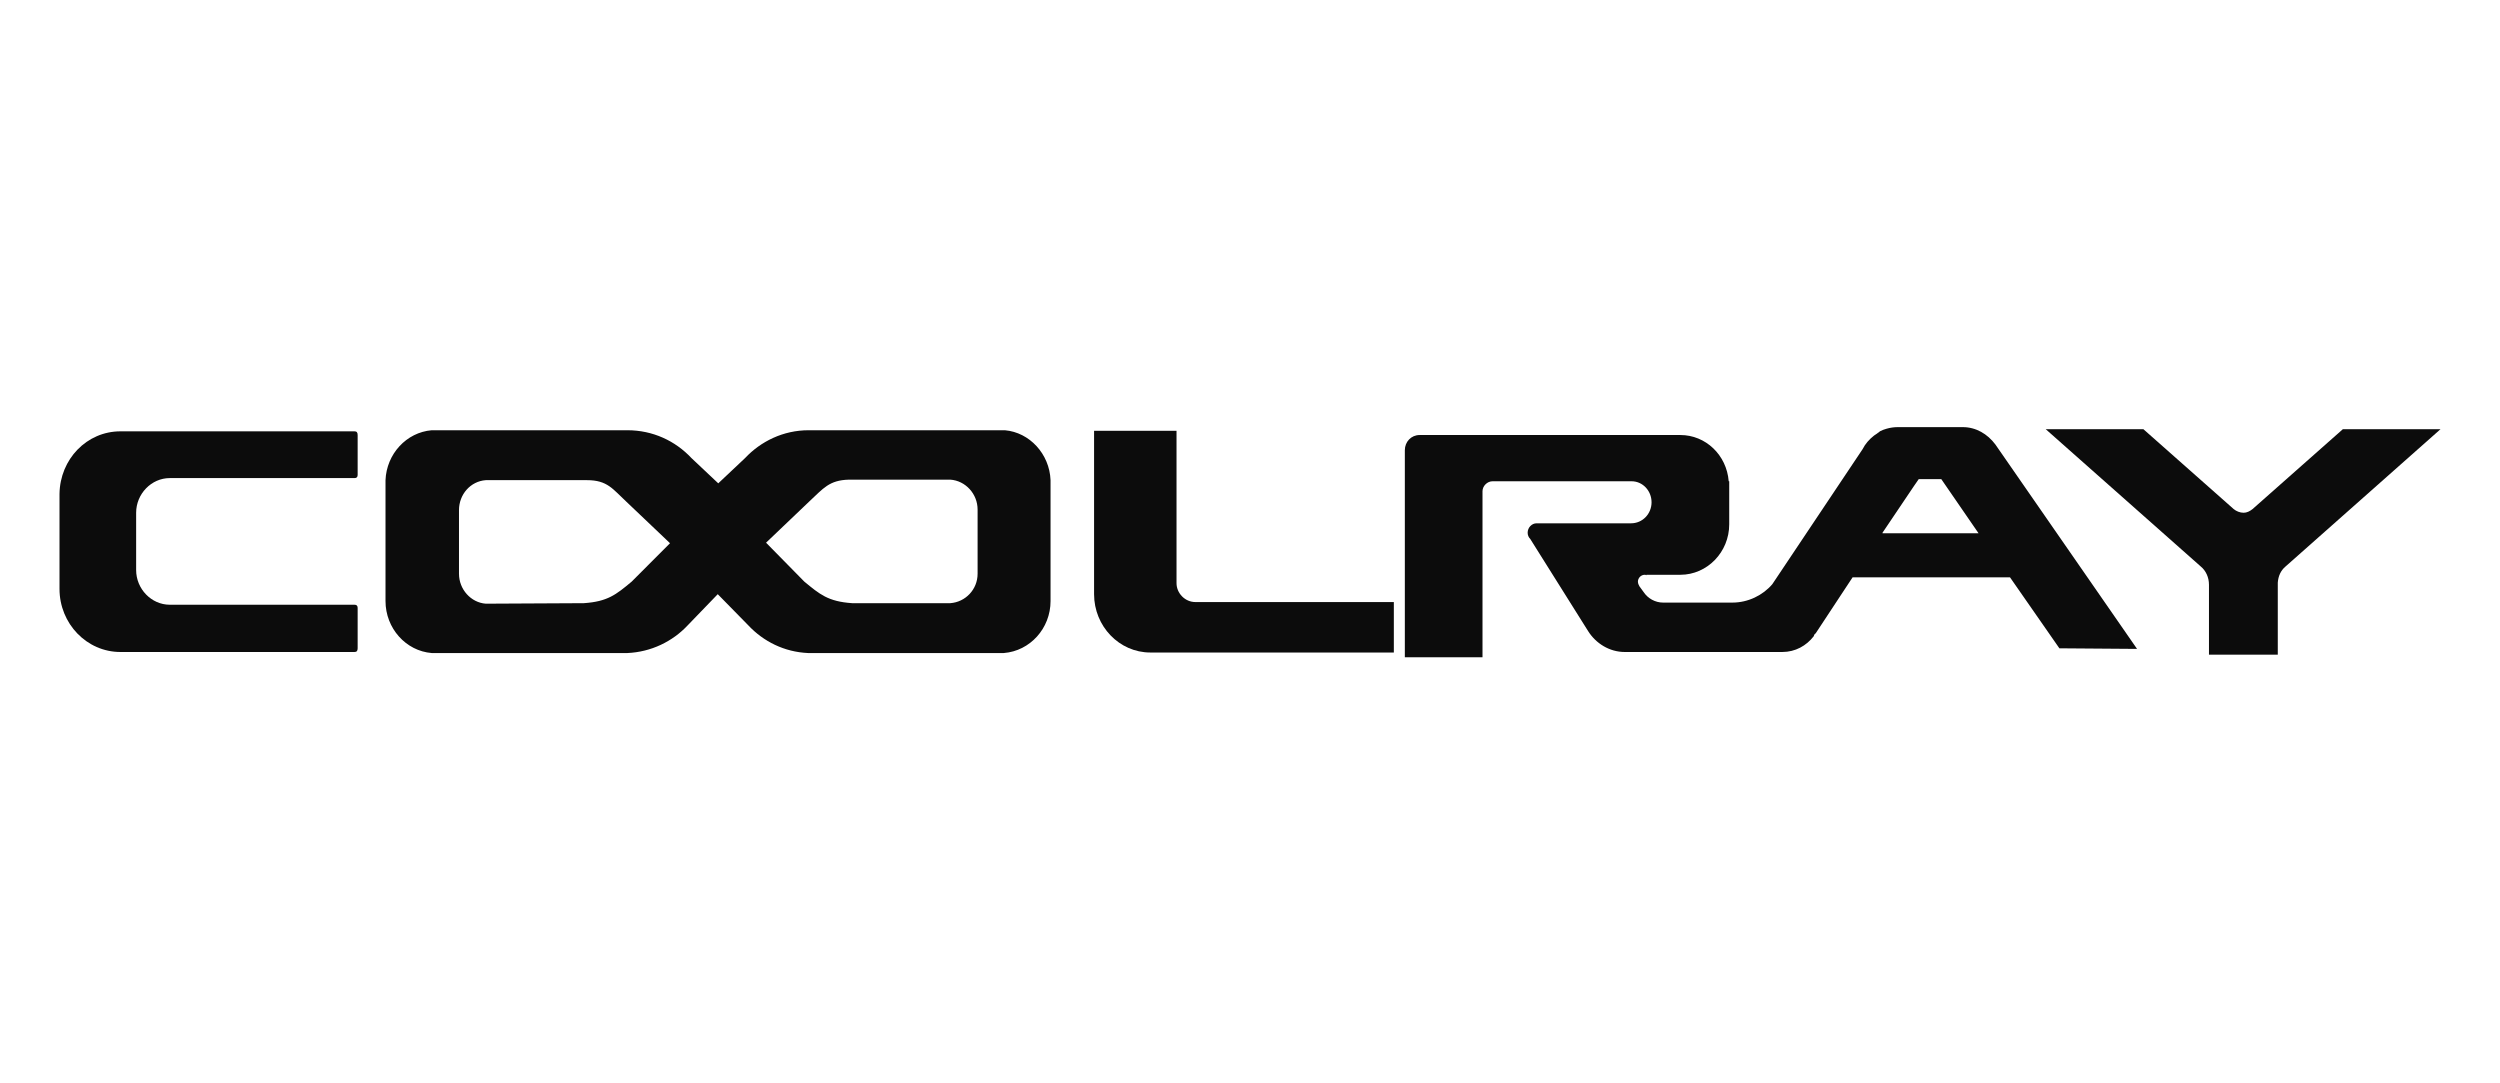
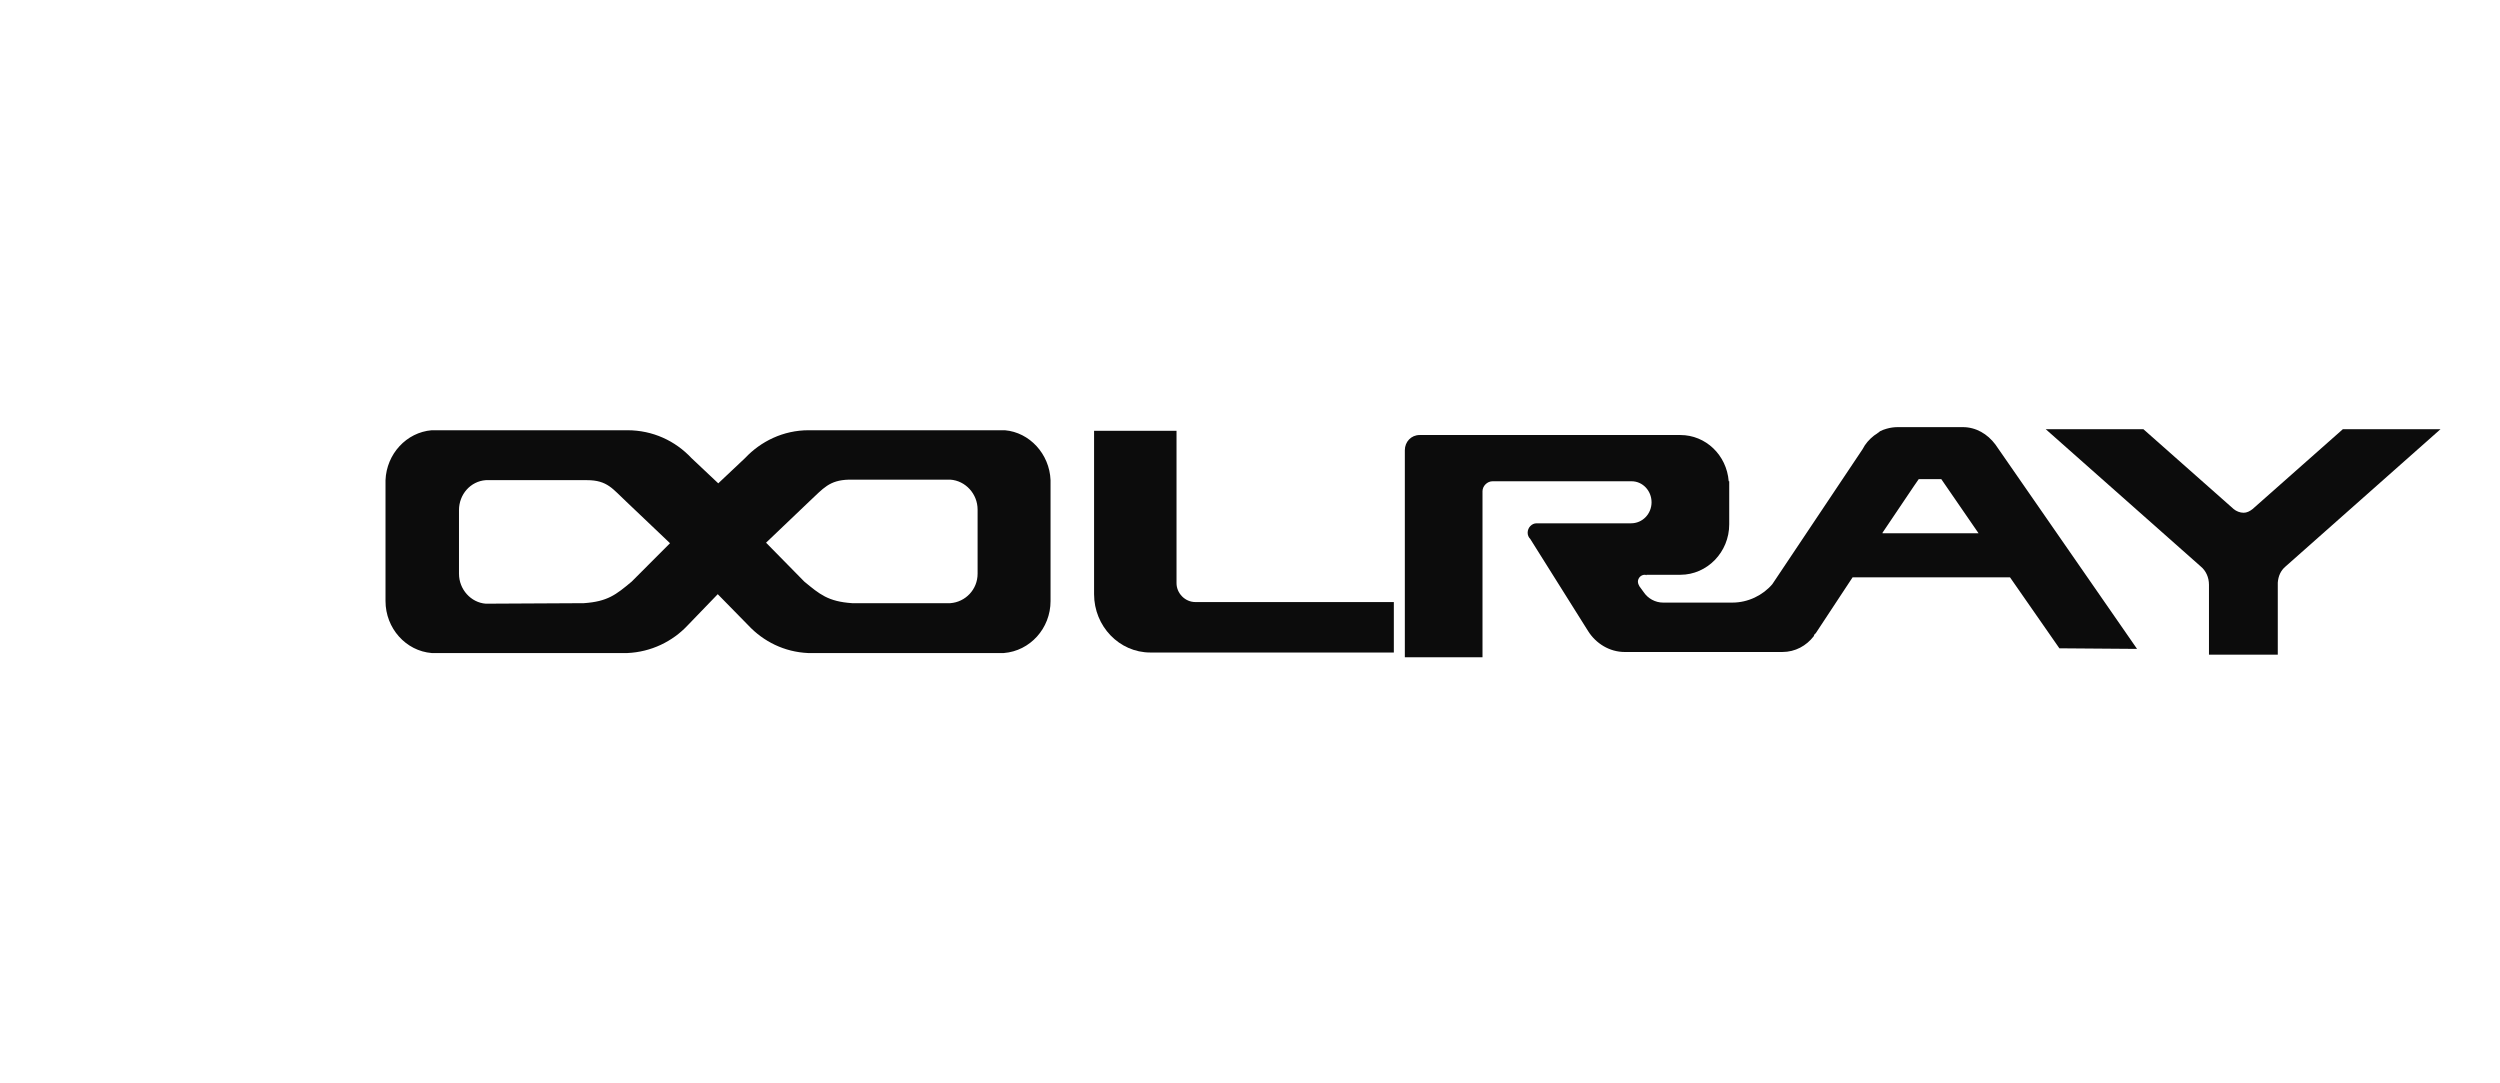
<svg xmlns="http://www.w3.org/2000/svg" width="150px" height="65px" viewBox="0 0 151 65" version="1.1">
  <g id="surface1">
-     <path style=" stroke:none;fill-rule:nonzero;fill:rgb(4.706%,4.706%,4.706%);fill-opacity:1;" d="M 10.254 28.66 C 10.285 28.66 10.316 28.66 10.316 28.66 C 10.348 28.66 10.348 28.66 10.348 28.66 L 21.414 28.66 C 21.539 28.66 21.602 28.598 21.602 28.469 L 21.602 26.059 C 21.602 25.898 21.539 25.836 21.414 25.836 L 7.367 25.836 C 7.336 25.836 7.305 25.836 7.273 25.836 C 5.242 25.836 3.625 27.516 3.594 29.613 L 3.594 35.355 C 3.594 37.453 5.242 39.164 7.273 39.164 C 7.305 39.164 7.336 39.164 7.367 39.164 L 21.414 39.164 C 21.539 39.164 21.602 39.102 21.602 38.941 L 21.602 36.5 C 21.602 36.371 21.539 36.309 21.414 36.309 L 10.348 36.309 C 10.348 36.309 10.348 36.309 10.316 36.309 C 10.316 36.309 10.285 36.309 10.254 36.309 C 9.145 36.309 8.223 35.355 8.223 34.215 L 8.223 30.754 C 8.223 29.613 9.145 28.66 10.254 28.66 " />
    <path style=" stroke:none;fill-rule:nonzero;fill:rgb(4.706%,4.706%,4.706%);fill-opacity:1;" d="M 59.047 34.277 C 59.047 34.277 59.047 34.371 59.047 34.438 C 59.047 35.387 58.316 36.148 57.398 36.215 L 51.469 36.215 C 50.012 36.117 49.504 35.672 48.582 34.914 L 46.27 32.562 L 48.898 30.055 C 49.723 29.293 50.074 28.785 51.277 28.754 C 51.277 28.754 57.398 28.754 57.398 28.754 C 58.316 28.816 59.047 29.613 59.047 30.562 Z M 38.152 34.914 C 37.203 35.707 36.695 36.117 35.266 36.215 L 29.34 36.246 C 28.449 36.18 27.723 35.387 27.723 34.438 L 27.723 30.594 C 27.723 29.645 28.418 28.852 29.34 28.785 C 29.34 28.785 35.457 28.785 35.457 28.785 C 36.695 28.785 37.012 29.328 37.836 30.09 L 40.469 32.594 Z M 63.453 28.785 C 63.391 27.199 62.184 25.898 60.695 25.77 L 48.836 25.77 C 47.316 25.77 45.953 26.438 45 27.453 L 43.383 28.977 L 41.766 27.453 C 40.785 26.406 39.422 25.77 37.898 25.77 L 26.074 25.77 C 24.551 25.898 23.348 27.199 23.285 28.785 L 23.285 35.961 C 23.285 36.023 23.285 36.055 23.285 36.086 C 23.285 37.738 24.52 39.102 26.074 39.227 L 37.898 39.227 C 39.324 39.164 40.625 38.531 41.543 37.547 L 43.352 35.672 L 45.191 37.547 C 46.109 38.531 47.379 39.164 48.805 39.227 L 60.629 39.227 C 62.215 39.102 63.453 37.738 63.453 36.086 C 63.453 36.055 63.453 36.023 63.453 35.961 Z M 63.453 28.785 " />
    <path style=" stroke:none;fill-rule:nonzero;fill:rgb(4.706%,4.706%,4.706%);fill-opacity:1;" d="M 72.867 36.148 L 72.203 36.148 C 71.57 36.148 71.062 35.609 71.062 35.008 L 71.062 25.805 L 66.082 25.805 L 66.082 35.672 C 66.082 37.609 67.605 39.195 69.477 39.195 L 84.188 39.195 L 84.188 36.148 Z M 72.867 36.148 " />
    <path style=" stroke:none;fill-rule:nonzero;fill:rgb(4.706%,4.706%,4.706%);fill-opacity:1;" d="M 113.703 31.961 L 115.605 29.137 L 115.891 28.723 L 117.254 28.723 L 119.504 31.992 L 113.703 31.992 Z M 124.387 38.941 L 129.078 38.977 L 120.52 26.629 C 120.043 25.992 119.348 25.582 118.555 25.582 L 114.621 25.582 C 114.402 25.582 114.18 25.613 113.957 25.676 C 113.832 25.707 113.672 25.77 113.543 25.836 C 113.512 25.867 113.512 25.867 113.48 25.898 C 113.449 25.898 113.418 25.93 113.387 25.961 C 113.324 25.992 113.258 26.059 113.195 26.09 C 112.91 26.312 112.656 26.598 112.5 26.914 L 107.047 35.07 C 106.477 35.738 105.586 36.18 104.637 36.18 L 100.449 36.18 C 99.977 36.18 99.531 35.93 99.277 35.547 L 99.023 35.199 C 98.992 35.133 98.93 35.039 98.93 34.914 C 98.93 34.691 99.121 34.5 99.34 34.5 C 99.375 34.5 99.406 34.5 99.438 34.531 C 99.438 34.531 99.438 34.531 99.438 34.5 L 101.496 34.5 C 103.113 34.5 104.445 33.133 104.445 31.453 C 104.445 31.422 104.445 31.422 104.445 31.391 L 104.445 28.852 L 104.414 28.852 C 104.289 27.262 103.02 26.059 101.496 26.059 L 85.742 26.059 C 85.234 26.059 84.852 26.469 84.852 26.977 C 84.852 27.008 84.852 27.008 84.852 27.008 L 84.852 39.484 L 89.543 39.484 L 89.543 29.453 C 89.543 29.137 89.832 28.852 90.148 28.852 L 98.551 28.852 C 99.215 28.852 99.754 29.422 99.754 30.121 C 99.754 30.816 99.215 31.391 98.516 31.391 L 92.809 31.391 C 92.523 31.391 92.27 31.645 92.27 31.961 C 92.27 32.117 92.336 32.246 92.43 32.34 L 95.918 37.895 C 96.395 38.656 97.219 39.164 98.137 39.164 L 107.648 39.164 C 108.441 39.164 109.105 38.785 109.551 38.211 L 109.582 38.117 C 109.613 38.086 109.645 38.055 109.676 38.023 L 111.895 34.656 L 121.406 34.656 Z M 124.387 38.941 " />
    <path style=" stroke:none;fill-rule:nonzero;fill:rgb(4.706%,4.706%,4.706%);fill-opacity:1;" d="M 138.02 34.023 L 147.406 25.707 L 141.508 25.707 L 136.055 30.531 C 135.895 30.66 135.707 30.754 135.516 30.754 C 135.293 30.754 135.07 30.66 134.914 30.531 L 129.461 25.707 L 123.562 25.707 L 132.918 33.992 C 133.234 34.246 133.422 34.656 133.422 35.102 C 133.422 35.102 133.422 35.133 133.422 35.133 L 133.422 39.324 L 137.578 39.324 L 137.578 34.977 C 137.609 34.562 137.766 34.246 138.02 34.023 " />
  </g>
</svg>